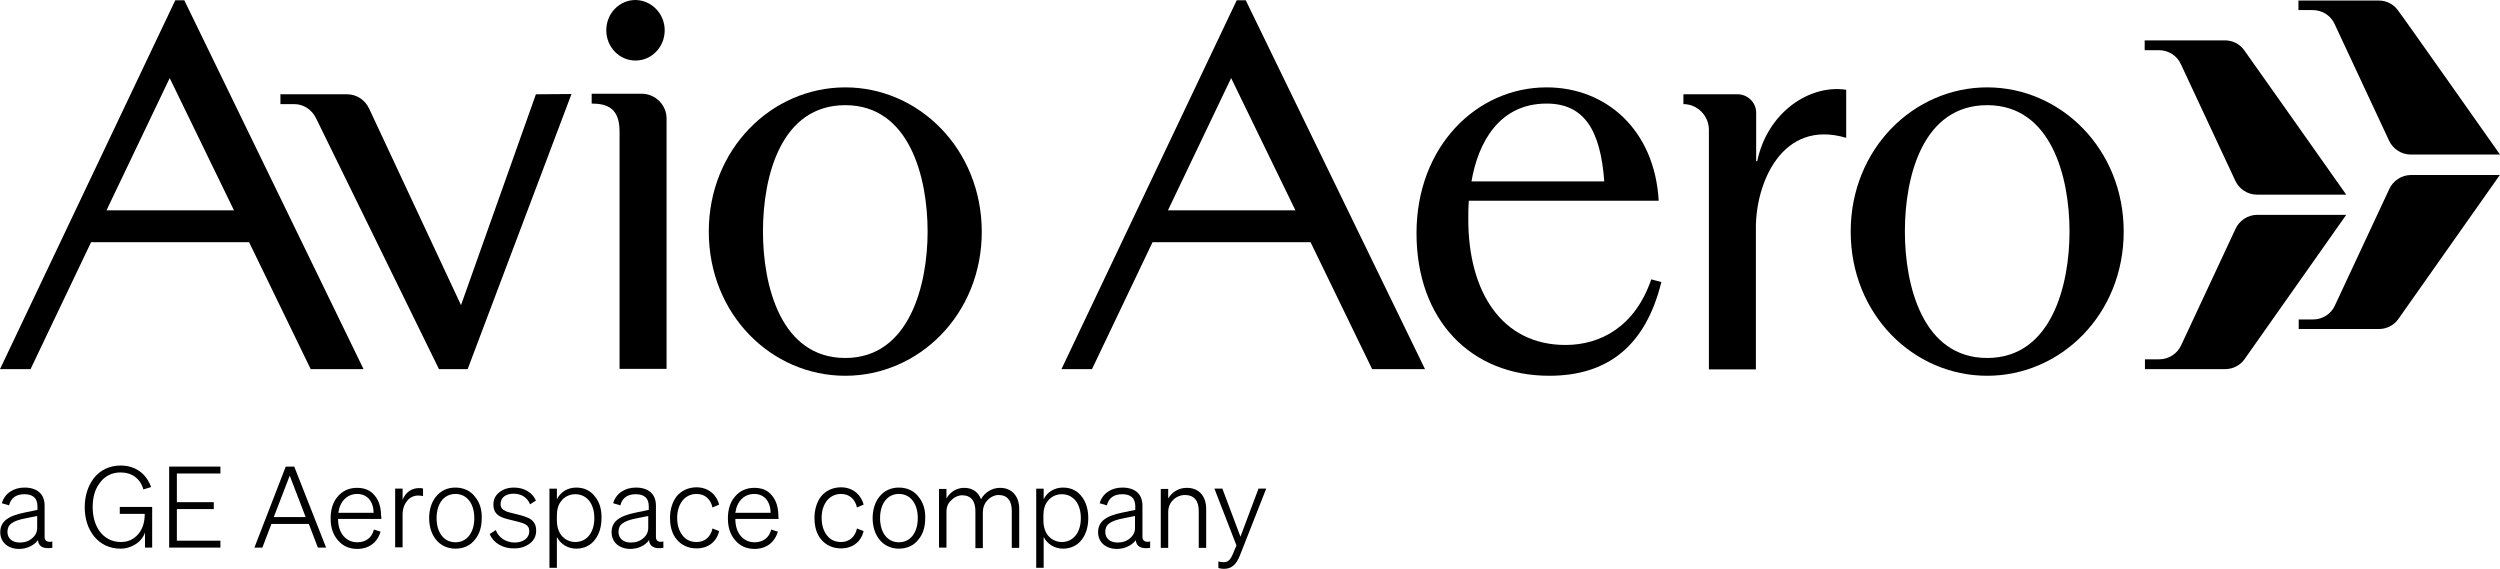
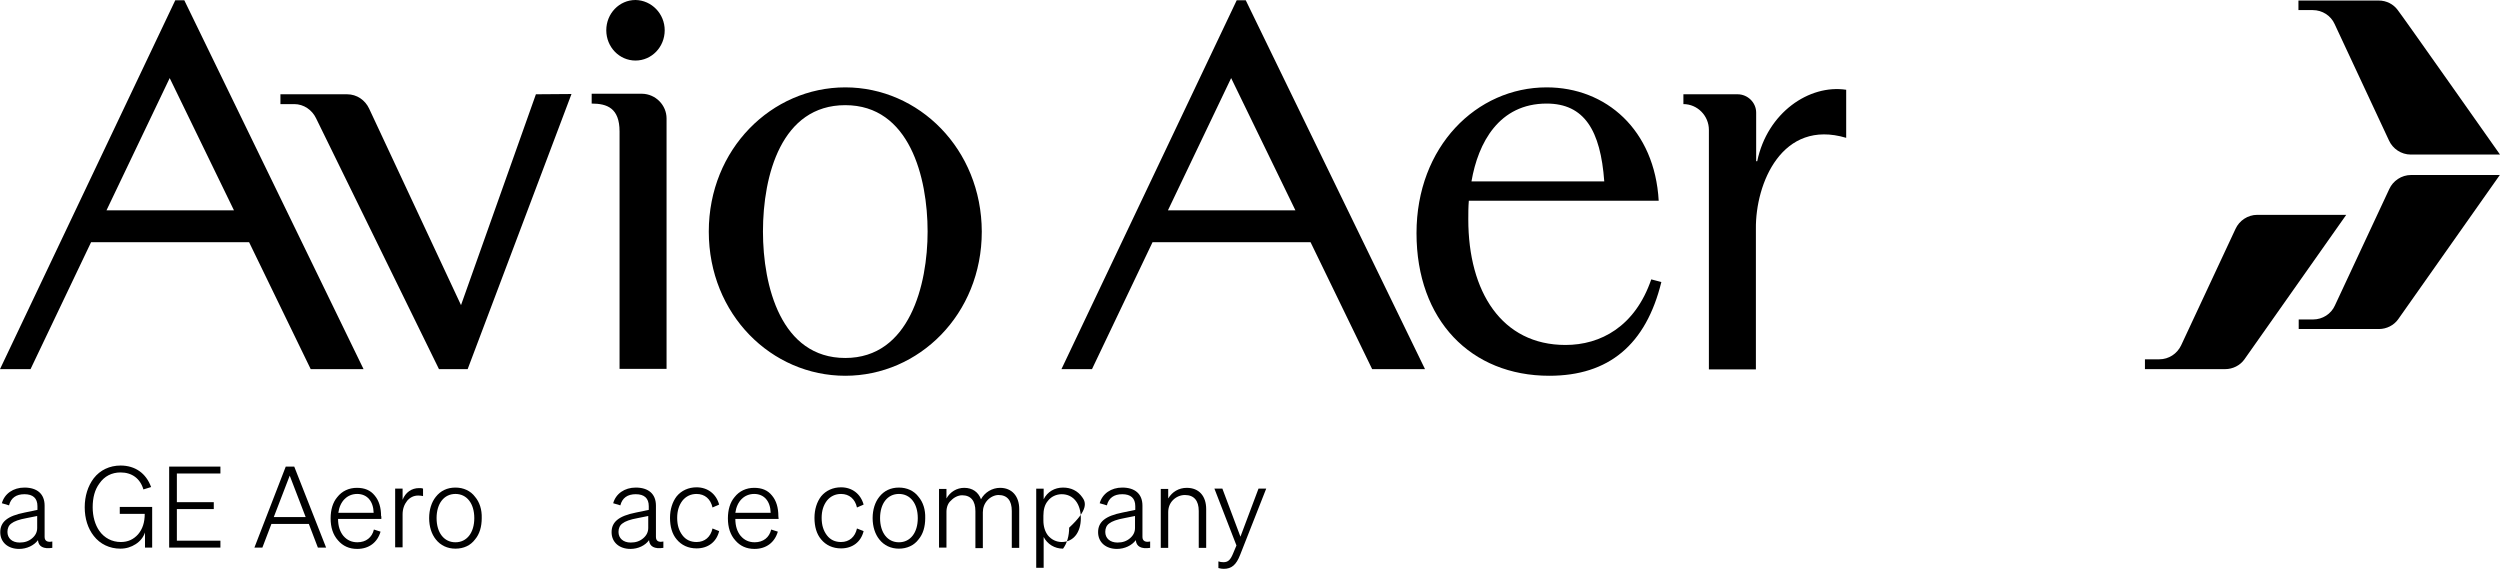
<svg xmlns="http://www.w3.org/2000/svg" id="Livello_1" x="0px" y="0px" viewBox="0 0 941.4 214.2" style="enable-background:new 0 0 941.4 214.2;" xml:space="preserve">
  <g id="tagline"> </g>
  <g id="avio"> </g>
  <g id="ala2"> </g>
  <g id="ala1">
    <g>
      <path d="M16.8,202.2v-11.8c0-4.4-2.8-6.8-7.6-6.8c-4.2,0-7.5,2.3-8.5,5.9l2.7,0.8c0.7-2.8,2.7-4.2,5.8-4.2c3.2,0,4.9,1.5,4.9,4.5 v1.4l-4.8,1c-6.6,1.3-9.2,3.6-9.2,7.4s2.9,6.3,7.1,6.3c2.9,0,5.6-1.3,7.1-3.3c0.2,2.4,2,3.4,5.4,2.9v-2.4 C17.9,204.3,16.8,203.7,16.8,202.2z M14,198.8c0,1.5-0.6,2.8-1.9,3.9s-2.8,1.6-4.7,1.6c-2.8,0-4.6-1.6-4.6-4 c0-1.4,0.5-2.5,1.5-3.2c1-0.8,2.9-1.5,5.7-2l4-0.8V198.8z" />
      <path d="M54.6,206.2v-5.7c-0.6,1.8-1.8,3.3-3.5,4.4s-3.6,1.7-5.8,1.7c-4,0-7.6-1.7-10-4.8c-2.2-2.8-3.4-6.5-3.4-10.8 c0-4.2,1.2-8,3.4-10.9c2.4-3.1,6-4.8,10.1-4.8c5.5,0,9.6,2.9,11.5,8.1l-2.9,0.9c-1.2-4.1-4.3-6.4-8.6-6.4c-3.3,0-6.1,1.4-8,4.2 c-1.7,2.3-2.5,5.3-2.5,8.9c0,3.5,0.9,6.6,2.5,8.9c1.9,2.7,4.8,4.2,8.1,4.2c2.7,0,4.8-1,6.5-2.9c1.7-2,2.5-4.5,2.5-7.7h-9.4v-2.6 h12.2v15.3H54.6z" />
      <polygon points="63.7,175.7 83,175.7 83,178.3 66.6,178.3 66.6,189.1 80.5,189.1 80.5,191.7 66.6,191.7 66.6,203.6 83,203.6 83,206.2 63.7,206.2 " />
      <path d="M110.8,175.7h-3.2l-11.8,30.5h3l3.4-8.9h14.1l3.4,8.9h3.1L110.8,175.7z M103.1,194.7l6-15.6l6,15.6H103.1z" />
      <path d="M143.5,194.4c0-3.3-0.8-5.9-2.4-7.8c-1.6-2-3.8-2.9-6.7-2.9c-3,0-5.6,1.2-7.4,3.5c-1.7,2-2.5,4.8-2.5,8 c0,3.4,0.9,6.2,2.8,8.3c1.8,2.1,4.2,3.2,7.2,3.2c4.4,0,7.6-2.4,8.8-6.5l-2.5-0.8c-0.7,3-3,4.8-6.2,4.8c-2.2,0-3.9-0.8-5.3-2.4 c-1.3-1.6-2-3.7-2-6.4h16.3v-1H143.5z M127.4,193.1c0.6-4.4,3.4-7.1,7.1-7.1c3.8,0,6.1,2.8,6.2,7.1H127.4z" />
      <path d="M159.3,184v2.8c-0.6-0.1-1.1-0.2-1.8-0.2c-1.7,0-3.1,0.7-4.2,2c-1.1,1.4-1.7,3.1-1.7,5.1v12.4h-2.8V184h2.8v4.2 c1.1-2.8,3.4-4.4,6.2-4.4C158.3,183.8,158.9,183.8,159.3,184z" />
      <path d="M178.9,187.1c-1.7-2.3-4.4-3.5-7.4-3.5c-3.1,0-5.6,1.2-7.4,3.5c-1.6,2-2.5,4.8-2.5,8s0.9,6,2.5,8c1.8,2.3,4.4,3.5,7.4,3.5 c3.1,0,5.7-1.2,7.4-3.5c1.7-2,2.5-4.8,2.5-8C181.5,191.9,180.6,189.1,178.9,187.1z M171.5,204.2c-4.3,0-7.1-3.6-7.1-9.1 s2.8-9.1,7.1-9.1s7.1,3.6,7.1,9.1S175.8,204.2,171.5,204.2z" />
-       <path d="M184.4,201.1l2.3-1.5c1,2.8,3.8,4.7,7.1,4.7c3.2,0,5.5-1.7,5.5-4.2c0-1.5-0.6-2.4-2.2-3c-0.3-0.1-0.7-0.3-1.2-0.4 c-0.4-0.1-1.3-0.4-2.7-0.7c-1.7-0.4-2.8-0.7-3.4-0.9c-0.6-0.2-1.1-0.5-1.6-0.7c-1.7-1-2.4-2.4-2.4-4.4c0-1.9,0.7-3.4,2.2-4.6 c1.5-1.2,3.3-1.8,5.6-1.8c3.9,0,7,2,8.2,4.9l-2.2,1.4c-1-2.5-3.2-4-6.2-4s-4.9,1.5-4.9,3.9c0,1.3,0.6,2.1,2,2.7 c0.6,0.3,1.1,0.4,3.5,1c1.8,0.4,3,0.8,3.6,1s1.2,0.5,1.7,0.7c1.8,1,2.6,2.5,2.6,4.6c0,2-0.8,3.6-2.3,4.8c-1.6,1.2-3.5,1.9-5.9,1.9 C189.4,206.6,185.8,204.5,184.4,201.1z" />
-       <path d="M224.2,187.2c-1.7-2.4-4.2-3.6-7.2-3.6c-3.2,0-5.9,1.6-7.3,4.4v-4h-2.8v29.8h2.8v-11.6c1.4,2.7,4.1,4.4,7.3,4.4 c2.9,0,5.5-1.2,7.2-3.6c1.5-2,2.3-4.8,2.3-7.9C226.6,192,225.8,189.2,224.2,187.2z M216.6,204.1c-2,0-3.9-0.9-5.2-2.5 c-1.1-1.4-1.7-3.4-1.7-5.6v-1.8c0-2.3,0.5-4.2,1.7-5.6c1.2-1.6,3.2-2.5,5.2-2.5c4.4,0,7.2,3.6,7.2,9S221,204.1,216.6,204.1z" />
      <path d="M247,202.2v-11.8c0-4.4-2.8-6.8-7.6-6.8c-4.2,0-7.5,2.3-8.5,5.9l2.7,0.8c0.7-2.8,2.7-4.2,5.8-4.2c3.2,0,4.9,1.5,4.9,4.5 v1.4l-4.8,1c-6.6,1.3-9.2,3.6-9.2,7.4s2.9,6.3,7.1,6.3c2.9,0,5.6-1.3,7-3.3c0.2,2.4,2,3.4,5.4,2.9v-2.4 C248,204.3,247,203.7,247,202.2z M244.1,198.8c0,1.5-0.6,2.8-1.9,3.9s-2.8,1.6-4.7,1.6c-2.8,0-4.6-1.6-4.6-4 c0-1.4,0.5-2.5,1.5-3.2c1-0.8,2.9-1.5,5.7-2l4-0.8V198.8z" />
      <path d="M257,188.5c-1.3,1.7-2,3.8-2,6.5c0,2.8,0.7,4.9,2,6.6s3.1,2.5,5.3,2.5c3.1,0,5.3-1.9,6-5.1l2.5,1c-1,4.1-4.2,6.5-8.5,6.5 c-3.1,0-5.7-1.2-7.5-3.4c-1.7-2-2.5-4.8-2.5-8.1c0-3.2,0.9-6,2.5-8.1c1.8-2.2,4.5-3.4,7.5-3.4c4.2,0,7.4,2.5,8.5,6.5l-2.5,1.1 c-0.7-3.2-2.9-5.1-6-5.1C260.1,186,258.3,186.9,257,188.5z" />
      <path d="M293.1,194.4c0-3.3-0.8-5.9-2.4-7.8c-1.6-2-3.8-2.9-6.7-2.9c-3,0-5.6,1.2-7.4,3.5c-1.7,2-2.5,4.8-2.5,8 c0,3.4,0.9,6.2,2.8,8.3c1.8,2.1,4.2,3.2,7.2,3.2c4.4,0,7.6-2.4,8.8-6.5l-2.5-0.8c-0.7,3-3,4.8-6.2,4.8c-2.2,0-3.9-0.8-5.3-2.4 c-1.3-1.6-2-3.7-2-6.4h16.3L293.1,194.4L293.1,194.4z M276.9,193.1c0.6-4.4,3.4-7.1,7.1-7.1c3.8,0,6.1,2.8,6.2,7.1H276.9z" />
      <path d="M311.4,188.5c-1.3,1.7-2,3.8-2,6.5c0,2.8,0.7,4.9,2,6.6s3.1,2.5,5.3,2.5c3.1,0,5.3-1.9,6-5.1l2.5,1 c-1,4.1-4.2,6.5-8.5,6.5c-3.1,0-5.7-1.2-7.5-3.4c-1.7-2-2.5-4.8-2.5-8.1c0-3.2,0.9-6,2.5-8.1c1.8-2.2,4.5-3.4,7.5-3.4 c4.2,0,7.4,2.5,8.5,6.5l-2.5,1.1c-0.7-3.2-2.9-5.1-6-5.1C314.5,186,312.7,186.9,311.4,188.5z" />
      <path d="M345.9,187.1c-1.7-2.3-4.4-3.5-7.4-3.5c-3.1,0-5.6,1.2-7.4,3.5c-1.6,2-2.5,4.8-2.5,8s0.9,6,2.5,8c1.8,2.3,4.4,3.5,7.4,3.5 s5.7-1.2,7.4-3.5c1.7-2,2.5-4.8,2.5-8C348.5,191.9,347.6,189.1,345.9,187.1z M338.5,204.2c-4.3,0-7.1-3.6-7.1-9.1s2.8-9.1,7.1-9.1 c4.3,0,7.1,3.6,7.1,9.1C345.6,200.6,342.8,204.2,338.5,204.2z" />
      <path d="M356.4,192.7v13.5h-2.8v-22.1h2.8v3.6c1.4-2.5,3.9-4,6.7-4c3.1,0,5.3,1.6,6.3,4.3c1.4-2.6,4.2-4.3,7.2-4.3 c4.4,0,7.2,3.1,7.2,8v14.6H381v-13.9c0-3.9-1.7-6-5-6c-1.5,0-3.1,0.8-4.2,2s-1.7,2.8-1.7,4.5v13.5h-2.8v-13.9c0-3.9-1.7-6-5-6 c-1.5,0-3.1,0.8-4.2,2C357,189.4,356.4,191,356.4,192.7z" />
-       <path d="M407.5,187.2c-1.7-2.4-4.2-3.6-7.2-3.6c-3.2,0-5.9,1.6-7.3,4.4v-4h-2.8v29.8h2.8v-11.6c1.4,2.7,4.1,4.4,7.3,4.4 c2.9,0,5.5-1.2,7.2-3.6c1.5-2,2.3-4.8,2.3-7.9C409.8,192,409,189.2,407.5,187.2z M399.8,204.1c-2,0-3.9-0.9-5.2-2.5 c-1.1-1.4-1.7-3.4-1.7-5.6v-1.8c0-2.3,0.5-4.2,1.7-5.6c1.2-1.6,3.2-2.5,5.2-2.5c4.4,0,7.2,3.6,7.2,9S404.2,204.1,399.8,204.1z" />
+       <path d="M407.5,187.2c-1.7-2.4-4.2-3.6-7.2-3.6c-3.2,0-5.9,1.6-7.3,4.4v-4h-2.8v29.8h2.8v-11.6c1.4,2.7,4.1,4.4,7.3,4.4 c1.5-2,2.3-4.8,2.3-7.9C409.8,192,409,189.2,407.5,187.2z M399.8,204.1c-2,0-3.9-0.9-5.2-2.5 c-1.1-1.4-1.7-3.4-1.7-5.6v-1.8c0-2.3,0.5-4.2,1.7-5.6c1.2-1.6,3.2-2.5,5.2-2.5c4.4,0,7.2,3.6,7.2,9S404.2,204.1,399.8,204.1z" />
      <path d="M430.2,202.2v-11.8c0-4.4-2.8-6.8-7.6-6.8c-4.2,0-7.5,2.3-8.5,5.9l2.7,0.8c0.7-2.8,2.7-4.2,5.8-4.2c3.2,0,4.9,1.5,4.9,4.5 v1.4l-4.8,1c-6.6,1.3-9.2,3.6-9.2,7.4s2.9,6.3,7.1,6.3c2.9,0,5.6-1.3,7.1-3.3c0.2,2.4,2,3.4,5.4,2.9v-2.4 C431.3,204.3,430.2,203.7,430.2,202.2z M427.4,198.8c0,1.5-0.6,2.8-1.9,3.9s-2.8,1.6-4.7,1.6c-2.8,0-4.6-1.6-4.6-4 c0-1.4,0.5-2.5,1.5-3.2c1-0.8,2.9-1.5,5.7-2l4-0.8V198.8z" />
      <path d="M437.1,206.2v-22.1h2.8v3.6c1.5-2.5,4-4,7-4c4.6,0,7.3,3.1,7.3,8v14.6h-2.8v-13.9c0-3.9-1.8-6-5.2-6 c-1.7,0-3.3,0.7-4.5,1.9s-1.8,2.8-1.8,4.6v13.4h-2.8V206.2z" />
      <path d="M467,208.9c-1.5,3.9-3.3,5.3-6.2,5.3c-0.7,0-1.2-0.1-2-0.3v-2.5c0.7,0.2,1.1,0.3,1.9,0.3c1.7,0,2.6-0.8,3.6-3.2l1.3-3.1 l-8.3-21.4h3l6.8,18.1l6.8-18.1h2.9L467,208.9z" />
      <path d="M250.3,11.4c0,6.3-4.9,11.4-11,11.4s-11-5.1-11-11.4S233.2,0,239.3,0C245.4,0.1,250.3,5.2,250.3,11.4z" />
-       <path d="M748.3,32.9c-27.7,0-51.4,23.2-51.4,54.3c0,31.2,23.6,54.3,51.4,54.3c27.7,0,51.4-23.1,51.4-54.3 C799.7,56.1,776,32.9,748.3,32.9z M748.3,134.8c-24.2,0-31-27.1-31-47.6c0-21.3,7-47.6,31-47.6c24.2,0,31,27.2,31,47.6 C779.3,107.2,772.6,134.8,748.3,134.8z" />
      <path d="M695.2,33.8v18.1c-24.2-7.2-34.2,17.2-34,34.3v52.9h-17.7V48.9c0-5.3-4.3-9.7-9.6-9.7v-3.7h20.4c3.8,0,7,3.1,7,6.9v18.3 h0.4C665.5,42.4,681.3,31.7,695.2,33.8z" />
      <path d="M621.8,105.2c-6.1,17.8-19.1,24.7-32.3,24.7c-24,0-36.6-20-36.6-47.3c0-2.3,0-4.6,0.2-7h71.5 c-1.5-26.7-19.8-42.7-42.2-42.7c-26.4,0-49,22.3-49,54.9c0,32.8,20.5,53.7,50,53.7c22.4,0,36.4-11.7,42.2-35.3L621.8,105.2z M582.4,39c14.2,0,20.3,10.1,21.7,29.3h-50C556.6,53.7,564.5,39,582.4,39z" />
      <path d="M469.1,0.1h-3.4l-66,138.9h11.5L434,91.2h59.5l23.2,47.8h19.9L469.1,0.1z M439.8,79.2l23.8-49.8l24.2,49.8H439.8z" />
      <path d="M318.3,32.9c-27.7,0-51.4,23.2-51.4,54.3c0,31.2,23.6,54.3,51.4,54.3c27.7,0,51.4-23.1,51.4-54.3 C369.6,56.1,346,32.9,318.3,32.9z M318.3,134.8c-24.2,0-31-27.1-31-47.6c0-21.3,7-47.6,31-47.6c24.2,0,31,27.2,31,47.6 C349.3,107.2,342.5,134.8,318.3,134.8z" />
      <path d="M251,44.6v94.3h-17.7V49.5c0-8.8-4.7-10.5-10.5-10.5v-3.7h19C246.9,35.4,251,39.6,251,44.6z" />
      <path d="M215.2,35.4L176.1,139h-10.8L119,44.5c-1.5-3.1-4.6-5.3-8.2-5.3h-5.2v-3.7h25.1c3.7,0,6.8,2.2,8.3,5.4l34.6,74l28.2-79.4 L215.2,35.4L215.2,35.4z" />
      <path d="M69.4,0.1H66L0,139h11.5l22.8-47.8h59.5L117,139h19.9L69.4,0.1z M40.1,79.2l23.8-49.8l24.2,49.8H40.1z" />
      <path d="M941.4,58.2h-33.6c-3.6,0-6.8-2.2-8.2-5.3L879.1,9c-1.4-3.1-4.6-5.2-8.2-5.2h-5.4V0.2h30.2c3,0,5.6,1.4,7.2,3.6 C904.1,5.2,941.4,58.2,941.4,58.2z" />
      <path d="M941.4,65.8c0,0-37.3,53-38.4,54.5c-1.6,2.2-4.3,3.6-7.2,3.6h-30.2v-3.6h5.4c3.6,0,6.8-2.1,8.2-5.2l20.5-43.9 c1.4-3.1,4.6-5.3,8.2-5.3h33.5V65.8z" />
-       <path d="M883.5,73.3h-33.6c-3.6,0-6.8-2.2-8.2-5.3l-20.5-43.9c-1.4-3.1-4.6-5.2-8.2-5.2h-5.4v-3.7h30.2c3,0,5.6,1.4,7.2,3.6 C846.2,20.4,883.5,73.3,883.5,73.3z" />
      <path d="M883.5,80.9c0,0-37.3,52.9-38.4,54.5c-1.6,2.2-4.3,3.6-7.2,3.6h-30.2v-3.7h5.4c3.6,0,6.7-2.1,8.2-5.2l20.5-43.9 c1.4-3.1,4.6-5.3,8.2-5.3L883.5,80.9L883.5,80.9z" />
    </g>
  </g>
</svg>